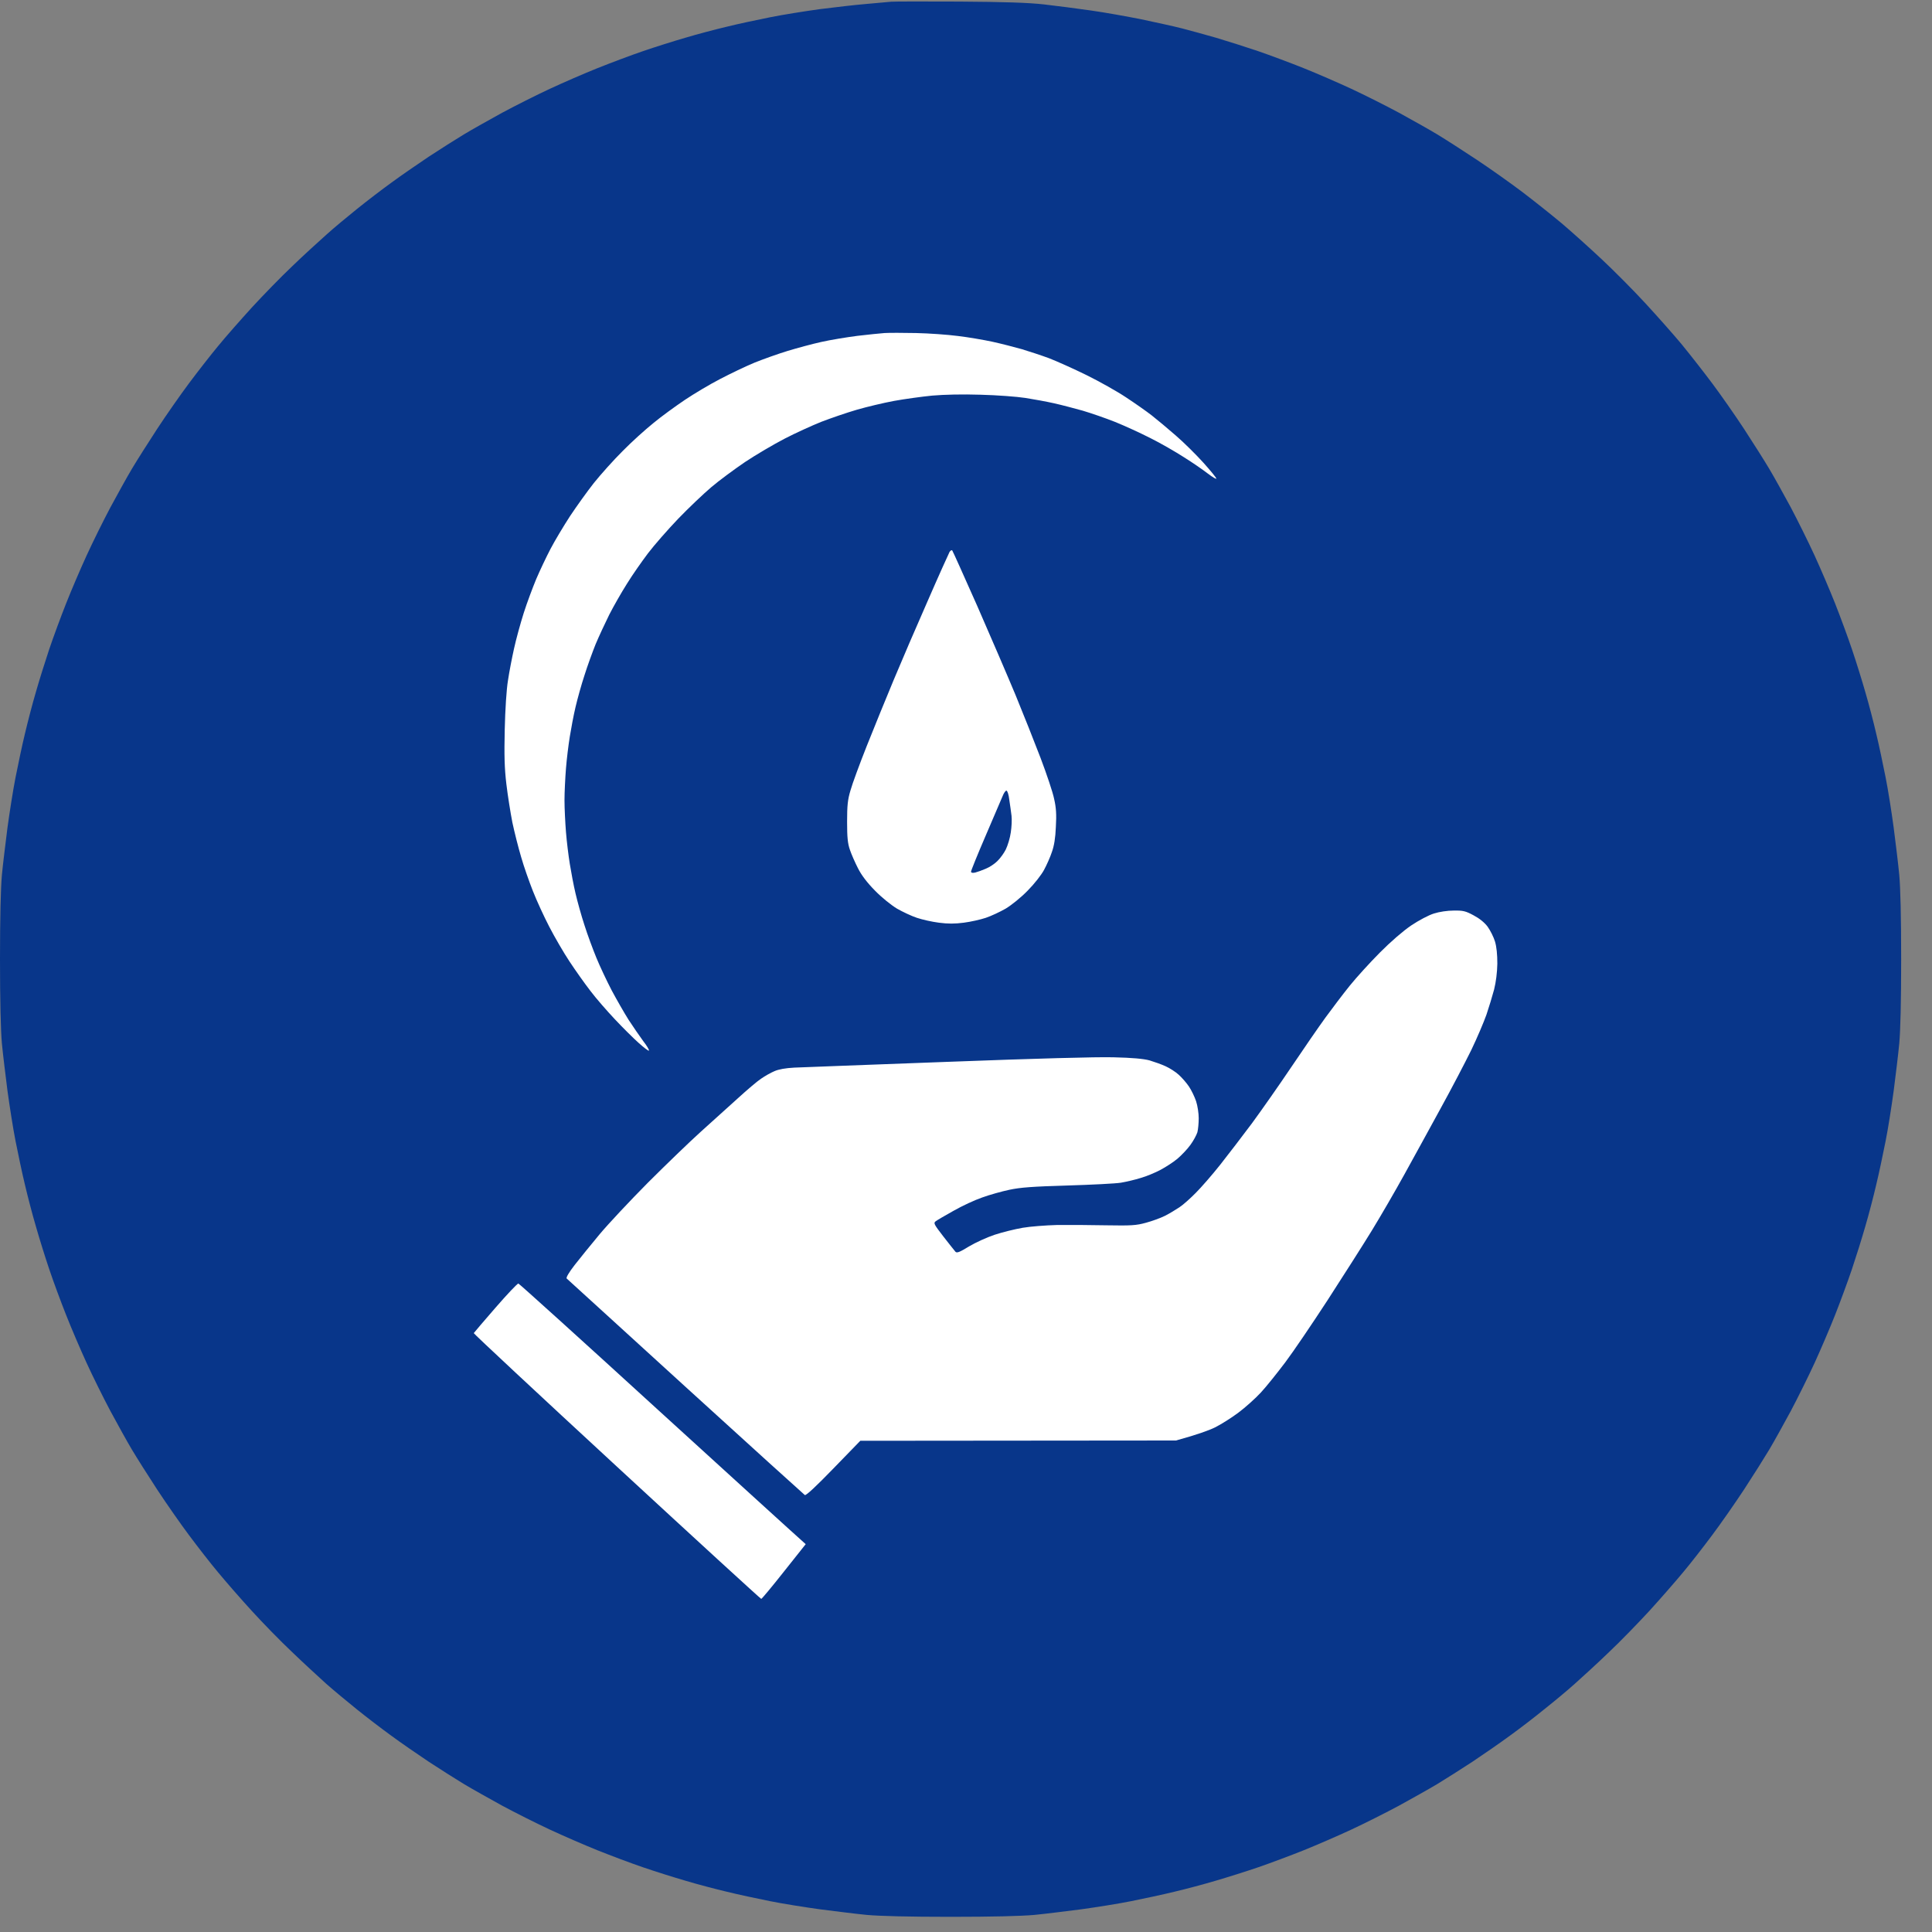
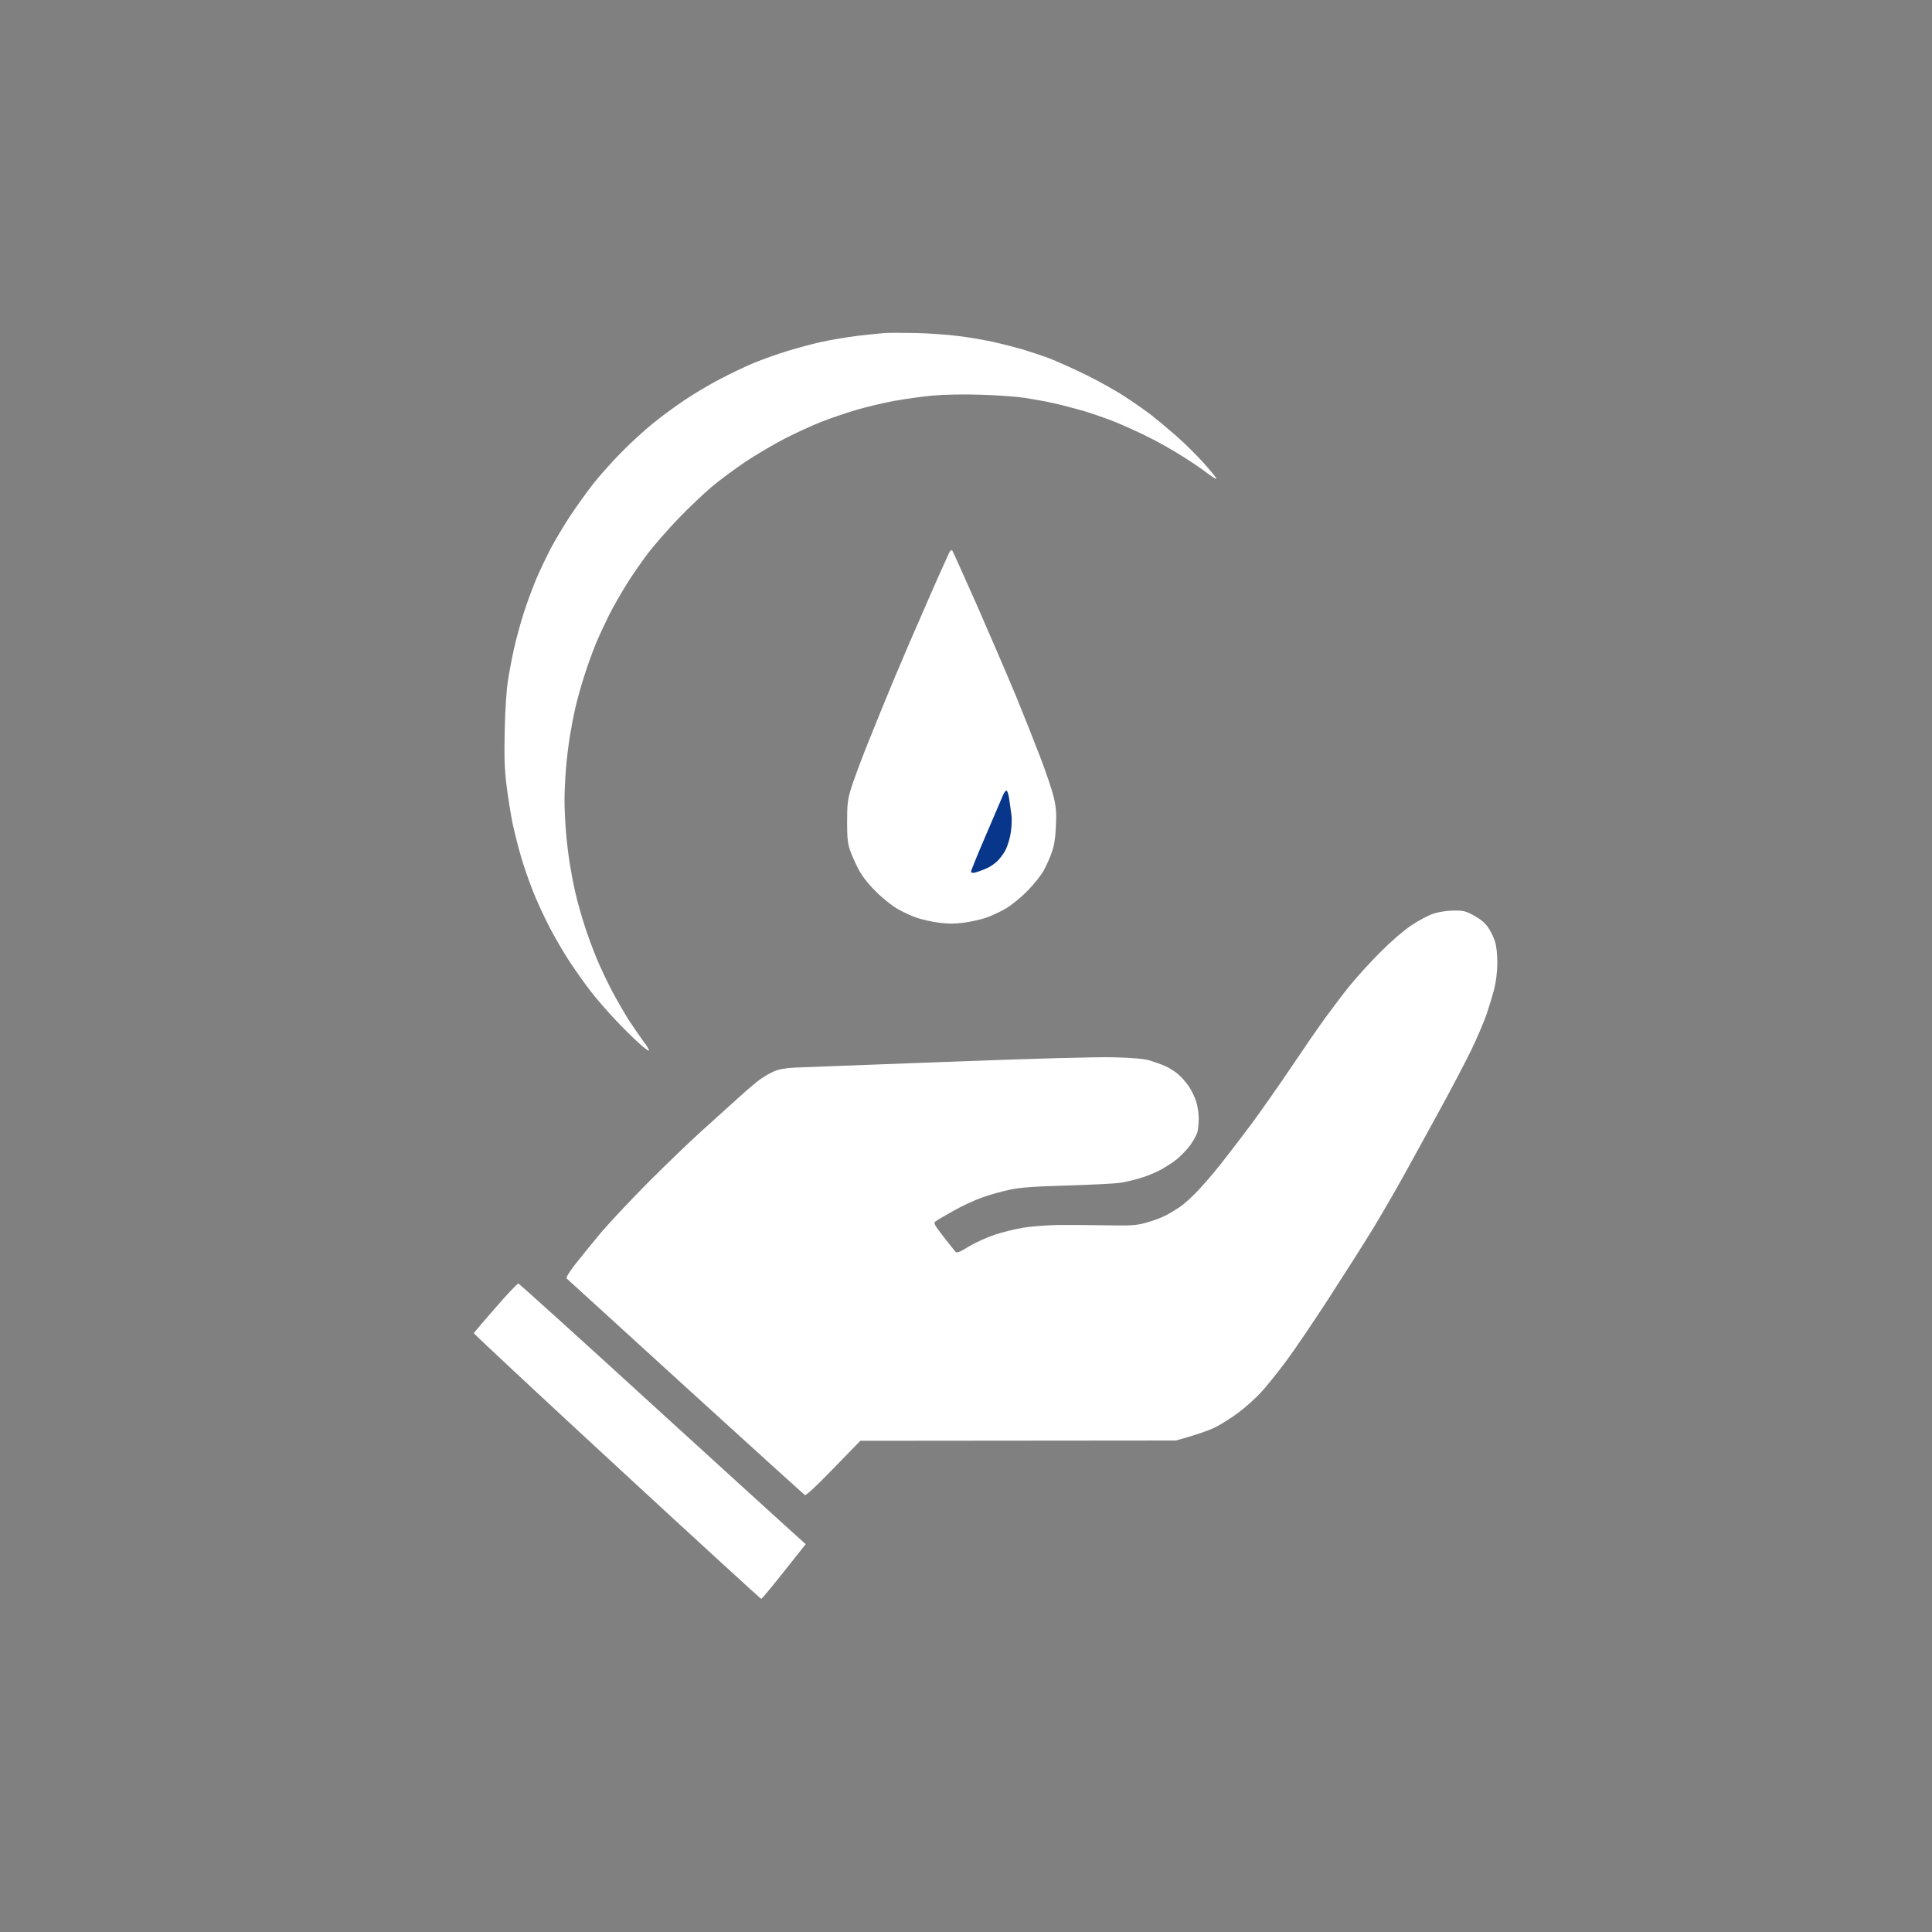
<svg xmlns="http://www.w3.org/2000/svg" fill="none" viewBox="0 0 55 55" height="55" width="55">
  <rect x="0" y="0" width="55" height="55" fill="#808080" stroke="none" />
-   <path fill="#08368A" d="M24.658 0.113C24.955 0.087 25.277 0.058 25.369 0.049C25.46 0.041 26.334 0.041 27.312 0.045C28.599 0.054 29.26 0.075 29.715 0.125C30.058 0.163 30.66 0.243 31.052 0.298C31.445 0.353 32.093 0.47 32.494 0.55C32.896 0.635 33.414 0.748 33.644 0.807C33.873 0.866 34.317 0.988 34.626 1.077C34.935 1.169 35.47 1.338 35.817 1.456C36.16 1.574 36.745 1.793 37.112 1.94C37.48 2.087 38.09 2.352 38.471 2.529C38.851 2.706 39.461 3.013 39.829 3.211C40.197 3.413 40.686 3.687 40.916 3.826C41.146 3.965 41.651 4.289 42.044 4.55C42.437 4.811 43.018 5.224 43.34 5.468C43.662 5.712 44.159 6.108 44.447 6.348C44.736 6.592 45.25 7.055 45.597 7.38C45.939 7.7 46.495 8.259 46.825 8.617C47.156 8.975 47.624 9.502 47.866 9.792C48.104 10.083 48.497 10.584 48.739 10.908C48.982 11.232 49.391 11.817 49.651 12.213C49.91 12.609 50.231 13.118 50.369 13.35C50.507 13.581 50.779 14.074 50.98 14.444C51.176 14.815 51.481 15.43 51.657 15.813C51.832 16.196 52.096 16.811 52.242 17.181C52.388 17.552 52.605 18.137 52.722 18.486C52.839 18.831 53.011 19.383 53.103 19.707C53.199 20.031 53.337 20.562 53.412 20.886C53.491 21.21 53.608 21.77 53.679 22.128C53.751 22.486 53.851 23.13 53.909 23.56C53.964 23.989 54.039 24.595 54.068 24.907C54.102 25.282 54.122 26.103 54.122 27.307C54.122 28.511 54.102 29.332 54.068 29.707C54.039 30.018 53.964 30.625 53.909 31.054C53.851 31.483 53.751 32.128 53.679 32.486C53.608 32.843 53.491 33.403 53.412 33.727C53.337 34.052 53.199 34.582 53.103 34.906C53.011 35.231 52.839 35.778 52.722 36.127C52.605 36.473 52.388 37.062 52.242 37.432C52.096 37.803 51.832 38.418 51.657 38.801C51.481 39.184 51.176 39.799 50.98 40.169C50.779 40.54 50.507 41.032 50.369 41.264C50.231 41.495 49.91 42.005 49.651 42.401C49.391 42.796 48.982 43.382 48.739 43.706C48.497 44.03 48.129 44.506 47.916 44.758C47.707 45.011 47.277 45.504 46.959 45.853C46.641 46.198 46.123 46.733 45.801 47.036C45.484 47.343 45.045 47.743 44.832 47.933C44.623 48.122 44.226 48.451 43.954 48.666C43.687 48.885 43.248 49.221 42.984 49.411C42.721 49.605 42.241 49.937 41.919 50.152C41.597 50.362 41.146 50.649 40.916 50.788C40.686 50.926 40.197 51.2 39.829 51.402C39.461 51.6 38.851 51.907 38.471 52.084C38.09 52.261 37.48 52.526 37.112 52.674C36.745 52.821 36.16 53.04 35.817 53.158C35.47 53.276 34.927 53.448 34.605 53.541C34.283 53.638 33.757 53.777 33.435 53.853C33.113 53.933 32.557 54.05 32.202 54.122C31.847 54.194 31.207 54.295 30.781 54.354C30.355 54.408 29.753 54.484 29.443 54.514C29.072 54.547 28.256 54.568 27.061 54.568C25.866 54.568 25.051 54.547 24.679 54.514C24.37 54.484 23.768 54.408 23.342 54.354C22.915 54.295 22.276 54.194 21.921 54.122C21.565 54.05 21.009 53.933 20.688 53.853C20.366 53.777 19.839 53.638 19.517 53.541C19.196 53.448 18.648 53.276 18.305 53.158C17.959 53.04 17.378 52.821 17.01 52.674C16.642 52.526 16.032 52.261 15.652 52.084C15.271 51.907 14.661 51.6 14.293 51.402C13.926 51.2 13.437 50.926 13.207 50.788C12.977 50.649 12.525 50.362 12.204 50.152C11.882 49.937 11.401 49.605 11.138 49.411C10.875 49.221 10.436 48.885 10.164 48.666C9.897 48.451 9.5 48.122 9.286 47.933C9.078 47.743 8.639 47.343 8.321 47.036C7.999 46.733 7.481 46.203 7.163 45.853C6.846 45.508 6.415 45.011 6.206 44.758C5.993 44.506 5.625 44.03 5.383 43.706C5.141 43.382 4.731 42.796 4.472 42.401C4.213 42.005 3.891 41.495 3.753 41.264C3.615 41.032 3.343 40.54 3.143 40.169C2.946 39.799 2.641 39.184 2.466 38.801C2.29 38.418 2.027 37.803 1.881 37.432C1.734 37.062 1.517 36.477 1.4 36.127C1.283 35.782 1.112 35.231 1.02 34.906C0.924 34.582 0.786 34.052 0.71 33.727C0.631 33.403 0.514 32.843 0.443 32.486C0.372 32.128 0.272 31.483 0.213 31.054C0.159 30.625 0.084 30.018 0.054 29.707C0.021 29.332 0 28.511 0 27.307C0 26.103 0.021 25.282 0.054 24.907C0.084 24.595 0.159 23.989 0.213 23.56C0.272 23.13 0.372 22.486 0.443 22.128C0.514 21.77 0.631 21.21 0.71 20.886C0.786 20.562 0.924 20.031 1.02 19.707C1.112 19.383 1.283 18.836 1.4 18.486C1.517 18.141 1.734 17.552 1.881 17.181C2.027 16.811 2.29 16.196 2.466 15.813C2.641 15.43 2.946 14.815 3.143 14.444C3.343 14.074 3.615 13.581 3.753 13.35C3.891 13.118 4.213 12.609 4.472 12.213C4.731 11.817 5.141 11.232 5.383 10.908C5.625 10.584 5.993 10.112 6.206 9.855C6.415 9.598 6.846 9.11 7.163 8.761C7.481 8.415 7.999 7.881 8.321 7.577C8.639 7.27 9.078 6.87 9.291 6.681C9.5 6.491 9.897 6.163 10.164 5.948C10.436 5.729 10.875 5.392 11.138 5.203C11.401 5.009 11.882 4.677 12.204 4.462C12.525 4.251 12.977 3.965 13.207 3.826C13.437 3.687 13.926 3.413 14.293 3.211C14.661 3.013 15.271 2.706 15.652 2.529C16.032 2.352 16.642 2.087 17.01 1.94C17.378 1.793 17.959 1.574 18.305 1.456C18.648 1.338 19.196 1.165 19.517 1.073C19.839 0.976 20.366 0.837 20.688 0.761C21.009 0.681 21.565 0.563 21.921 0.492C22.276 0.42 22.915 0.319 23.342 0.26C23.768 0.205 24.361 0.138 24.658 0.113Z" />
  <path fill="white" d="M26.08 9.481C26.447 9.489 26.982 9.527 27.271 9.565C27.559 9.599 28.002 9.675 28.253 9.729C28.504 9.784 28.88 9.881 29.089 9.94C29.298 10.003 29.645 10.117 29.862 10.197C30.079 10.281 30.56 10.496 30.928 10.677C31.296 10.858 31.805 11.144 32.056 11.312C32.307 11.477 32.637 11.708 32.788 11.826C32.938 11.944 33.247 12.201 33.473 12.399C33.703 12.597 34.054 12.946 34.259 13.173C34.459 13.396 34.626 13.599 34.626 13.624C34.626 13.649 34.518 13.582 34.384 13.481C34.254 13.38 33.949 13.169 33.707 13.018C33.465 12.862 33.034 12.613 32.746 12.47C32.457 12.323 32.006 12.117 31.743 12.011C31.479 11.906 31.066 11.763 30.823 11.691C30.581 11.624 30.217 11.527 30.008 11.481C29.799 11.434 29.436 11.367 29.193 11.329C28.951 11.291 28.378 11.249 27.919 11.237C27.396 11.22 26.882 11.232 26.539 11.262C26.243 11.291 25.75 11.359 25.453 11.413C25.156 11.468 24.675 11.582 24.387 11.666C24.099 11.75 23.647 11.906 23.384 12.007C23.121 12.112 22.648 12.327 22.339 12.487C22.03 12.647 21.52 12.946 21.211 13.152C20.901 13.363 20.467 13.683 20.25 13.868C20.032 14.053 19.606 14.457 19.309 14.765C19.012 15.076 18.624 15.518 18.448 15.75C18.273 15.982 18.001 16.369 17.851 16.613C17.696 16.857 17.47 17.253 17.345 17.497C17.224 17.741 17.048 18.12 16.956 18.339C16.868 18.558 16.722 18.958 16.639 19.224C16.551 19.489 16.438 19.897 16.384 20.129C16.329 20.36 16.258 20.739 16.221 20.971C16.183 21.202 16.133 21.611 16.112 21.876C16.091 22.141 16.07 22.55 16.07 22.781C16.07 23.013 16.091 23.421 16.112 23.686C16.133 23.952 16.183 24.36 16.221 24.592C16.258 24.823 16.329 25.202 16.384 25.434C16.438 25.665 16.551 26.074 16.639 26.339C16.722 26.604 16.877 27.021 16.977 27.265C17.077 27.509 17.274 27.926 17.412 28.191C17.554 28.457 17.771 28.836 17.896 29.034C18.026 29.231 18.21 29.501 18.31 29.636C18.411 29.766 18.486 29.888 18.473 29.909C18.465 29.926 18.331 29.825 18.177 29.686C18.022 29.547 17.717 29.244 17.5 29.012C17.282 28.781 16.969 28.423 16.81 28.212C16.647 28.002 16.379 27.623 16.212 27.37C16.045 27.118 15.786 26.672 15.636 26.381C15.485 26.09 15.276 25.636 15.172 25.37C15.067 25.105 14.912 24.667 14.837 24.402C14.758 24.137 14.645 23.691 14.586 23.413C14.532 23.135 14.453 22.642 14.415 22.318C14.361 21.863 14.352 21.506 14.369 20.76C14.382 20.192 14.419 19.619 14.461 19.371C14.495 19.139 14.574 18.731 14.633 18.466C14.691 18.2 14.816 17.746 14.908 17.455C15 17.165 15.163 16.731 15.264 16.487C15.368 16.243 15.552 15.855 15.673 15.624C15.794 15.392 16.045 14.975 16.225 14.697C16.409 14.42 16.714 13.994 16.906 13.75C17.102 13.506 17.466 13.098 17.721 12.845C17.972 12.588 18.369 12.23 18.599 12.045C18.828 11.855 19.234 11.561 19.497 11.384C19.761 11.207 20.212 10.938 20.5 10.79C20.789 10.639 21.227 10.428 21.482 10.323C21.733 10.222 22.159 10.07 22.423 9.99C22.686 9.91 23.121 9.792 23.384 9.734C23.647 9.675 24.111 9.599 24.408 9.561C24.705 9.527 25.056 9.489 25.181 9.481C25.306 9.473 25.712 9.473 26.08 9.481V9.481ZM27.108 15.67C27.125 15.691 27.446 16.407 27.827 17.266C28.203 18.125 28.692 19.261 28.913 19.792C29.131 20.322 29.452 21.131 29.624 21.581C29.795 22.032 29.971 22.554 30.008 22.739C30.067 22.996 30.079 23.185 30.058 23.539C30.046 23.855 30.008 24.082 29.945 24.255C29.9 24.394 29.799 24.621 29.724 24.76C29.649 24.903 29.448 25.16 29.256 25.354C29.064 25.552 28.796 25.766 28.629 25.867C28.466 25.96 28.215 26.078 28.065 26.128C27.914 26.179 27.634 26.242 27.438 26.267C27.179 26.301 26.987 26.301 26.727 26.267C26.531 26.242 26.251 26.179 26.101 26.128C25.95 26.078 25.699 25.96 25.536 25.867C25.369 25.766 25.102 25.552 24.909 25.354C24.684 25.126 24.525 24.916 24.425 24.718C24.341 24.554 24.237 24.318 24.195 24.192C24.132 24.011 24.115 23.838 24.115 23.392C24.115 22.929 24.132 22.764 24.212 22.499C24.262 22.318 24.471 21.75 24.675 21.236C24.88 20.718 25.227 19.872 25.444 19.35C25.662 18.828 26.096 17.817 26.414 17.097C26.727 16.377 27.008 15.758 27.032 15.712C27.058 15.67 27.095 15.653 27.108 15.67V15.67ZM41.384 25.922C41.652 25.918 41.723 25.935 41.949 26.057C42.116 26.145 42.258 26.259 42.35 26.381C42.425 26.486 42.521 26.676 42.559 26.802C42.605 26.954 42.626 27.172 42.626 27.434C42.621 27.69 42.588 27.951 42.534 28.17C42.484 28.356 42.387 28.676 42.316 28.886C42.241 29.097 42.049 29.551 41.882 29.897C41.71 30.246 41.322 30.991 41.008 31.56C40.699 32.128 40.235 32.97 39.98 33.433C39.725 33.896 39.307 34.616 39.052 35.033C38.797 35.45 38.229 36.338 37.794 37.012C37.355 37.686 36.816 38.481 36.591 38.78C36.365 39.079 36.056 39.467 35.897 39.639C35.738 39.812 35.45 40.069 35.253 40.216C35.057 40.363 34.756 40.553 34.585 40.637C34.413 40.721 34.092 40.839 33.477 41.008L24.491 41.016L23.727 41.803C23.233 42.313 22.949 42.578 22.912 42.561C22.887 42.544 21.357 41.159 19.518 39.483C17.679 37.803 16.154 36.418 16.133 36.397C16.108 36.376 16.191 36.229 16.358 36.014C16.509 35.82 16.827 35.429 17.069 35.138C17.311 34.848 17.93 34.187 18.448 33.665C18.971 33.143 19.648 32.49 19.957 32.212C20.266 31.934 20.738 31.509 21.002 31.269C21.265 31.029 21.566 30.772 21.671 30.705C21.775 30.633 21.942 30.537 22.047 30.494C22.168 30.44 22.364 30.406 22.611 30.393C22.82 30.385 24.771 30.309 26.957 30.229C29.519 30.132 31.203 30.086 31.701 30.099C32.232 30.111 32.553 30.141 32.725 30.187C32.863 30.229 33.068 30.301 33.184 30.355C33.297 30.406 33.469 30.515 33.556 30.596C33.644 30.675 33.774 30.823 33.845 30.928C33.916 31.033 34.008 31.223 34.05 31.349C34.092 31.475 34.125 31.694 34.125 31.833C34.125 31.972 34.108 32.153 34.087 32.233C34.062 32.313 33.974 32.477 33.887 32.595C33.799 32.718 33.632 32.89 33.519 32.987C33.402 33.084 33.189 33.223 33.038 33.303C32.888 33.383 32.637 33.488 32.474 33.534C32.311 33.585 32.06 33.644 31.91 33.669C31.759 33.694 31.074 33.728 30.384 33.749C29.394 33.778 29.047 33.804 28.733 33.871C28.516 33.917 28.169 34.014 27.96 34.09C27.751 34.162 27.388 34.33 27.145 34.469C26.903 34.604 26.673 34.738 26.636 34.768C26.569 34.818 26.59 34.856 26.857 35.202C27.02 35.412 27.175 35.606 27.2 35.635C27.241 35.677 27.317 35.648 27.584 35.484C27.768 35.374 28.098 35.223 28.316 35.151C28.533 35.079 28.892 34.991 29.11 34.953C29.327 34.915 29.77 34.882 30.092 34.873C30.414 34.869 31.045 34.873 31.492 34.882C32.207 34.894 32.344 34.886 32.62 34.81C32.792 34.764 33.038 34.675 33.164 34.612C33.289 34.549 33.477 34.435 33.582 34.364C33.686 34.296 33.891 34.111 34.041 33.959C34.192 33.808 34.505 33.45 34.735 33.16C34.965 32.869 35.37 32.339 35.638 31.981C35.901 31.623 36.407 30.903 36.758 30.381C37.109 29.859 37.548 29.223 37.732 28.97C37.916 28.718 38.225 28.309 38.421 28.065C38.618 27.821 39.006 27.396 39.282 27.118C39.592 26.806 39.938 26.507 40.172 26.347C40.398 26.196 40.67 26.053 40.82 26.006C40.975 25.956 41.209 25.922 41.384 25.922V25.922ZM14.758 36.54C14.783 36.545 16.572 38.161 18.728 40.132C20.885 42.098 22.715 43.765 22.937 43.959L22.318 44.738C21.98 45.167 21.687 45.517 21.671 45.517C21.654 45.517 19.802 43.82 17.558 41.748C15.314 39.677 13.483 37.968 13.487 37.951C13.496 37.938 13.771 37.61 14.106 37.227C14.44 36.843 14.733 36.532 14.758 36.54V36.54Z" clip-rule="evenodd" fill-rule="evenodd" />
  <path fill="#08368A" d="M28.056 23.799C28.286 23.261 28.504 22.751 28.541 22.667C28.575 22.578 28.625 22.507 28.65 22.507C28.679 22.507 28.717 22.625 28.733 22.772C28.754 22.915 28.784 23.117 28.796 23.223C28.809 23.328 28.8 23.538 28.775 23.698C28.754 23.854 28.688 24.069 28.633 24.183C28.579 24.292 28.47 24.439 28.391 24.515C28.316 24.591 28.169 24.688 28.065 24.73C27.96 24.776 27.826 24.823 27.764 24.839C27.693 24.856 27.647 24.848 27.643 24.818C27.639 24.793 27.826 24.334 28.056 23.799Z" />
</svg>